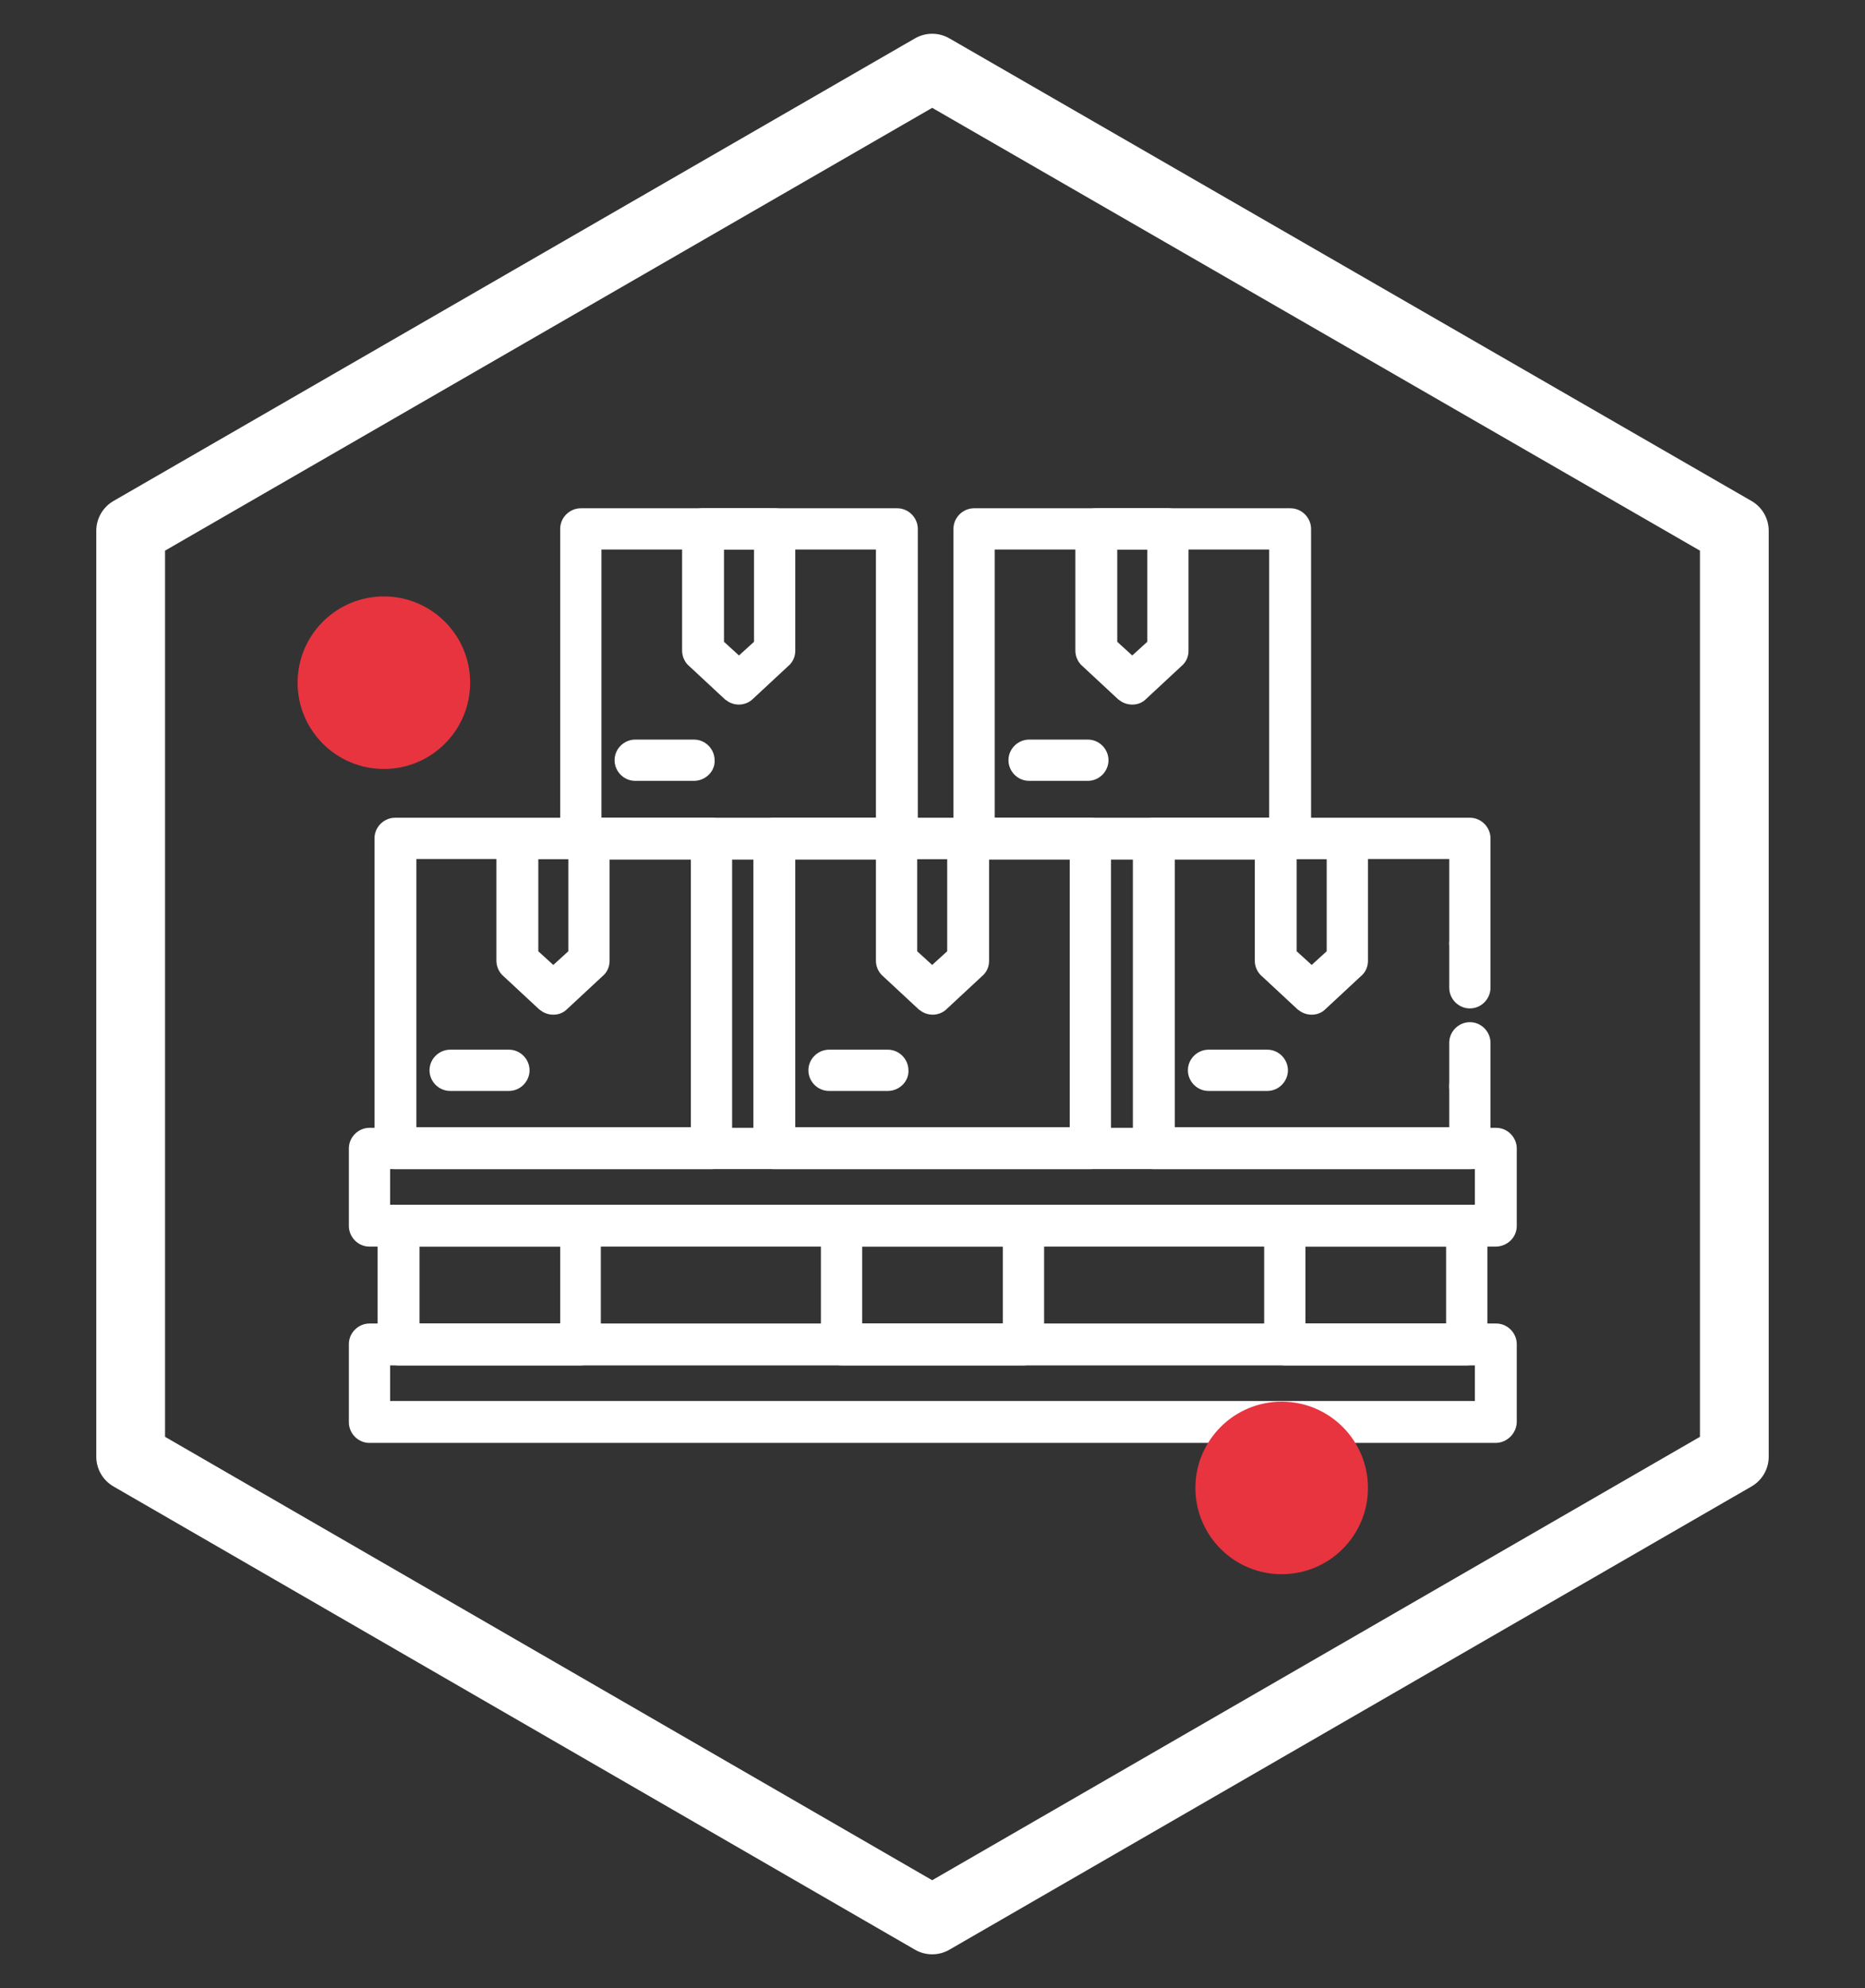
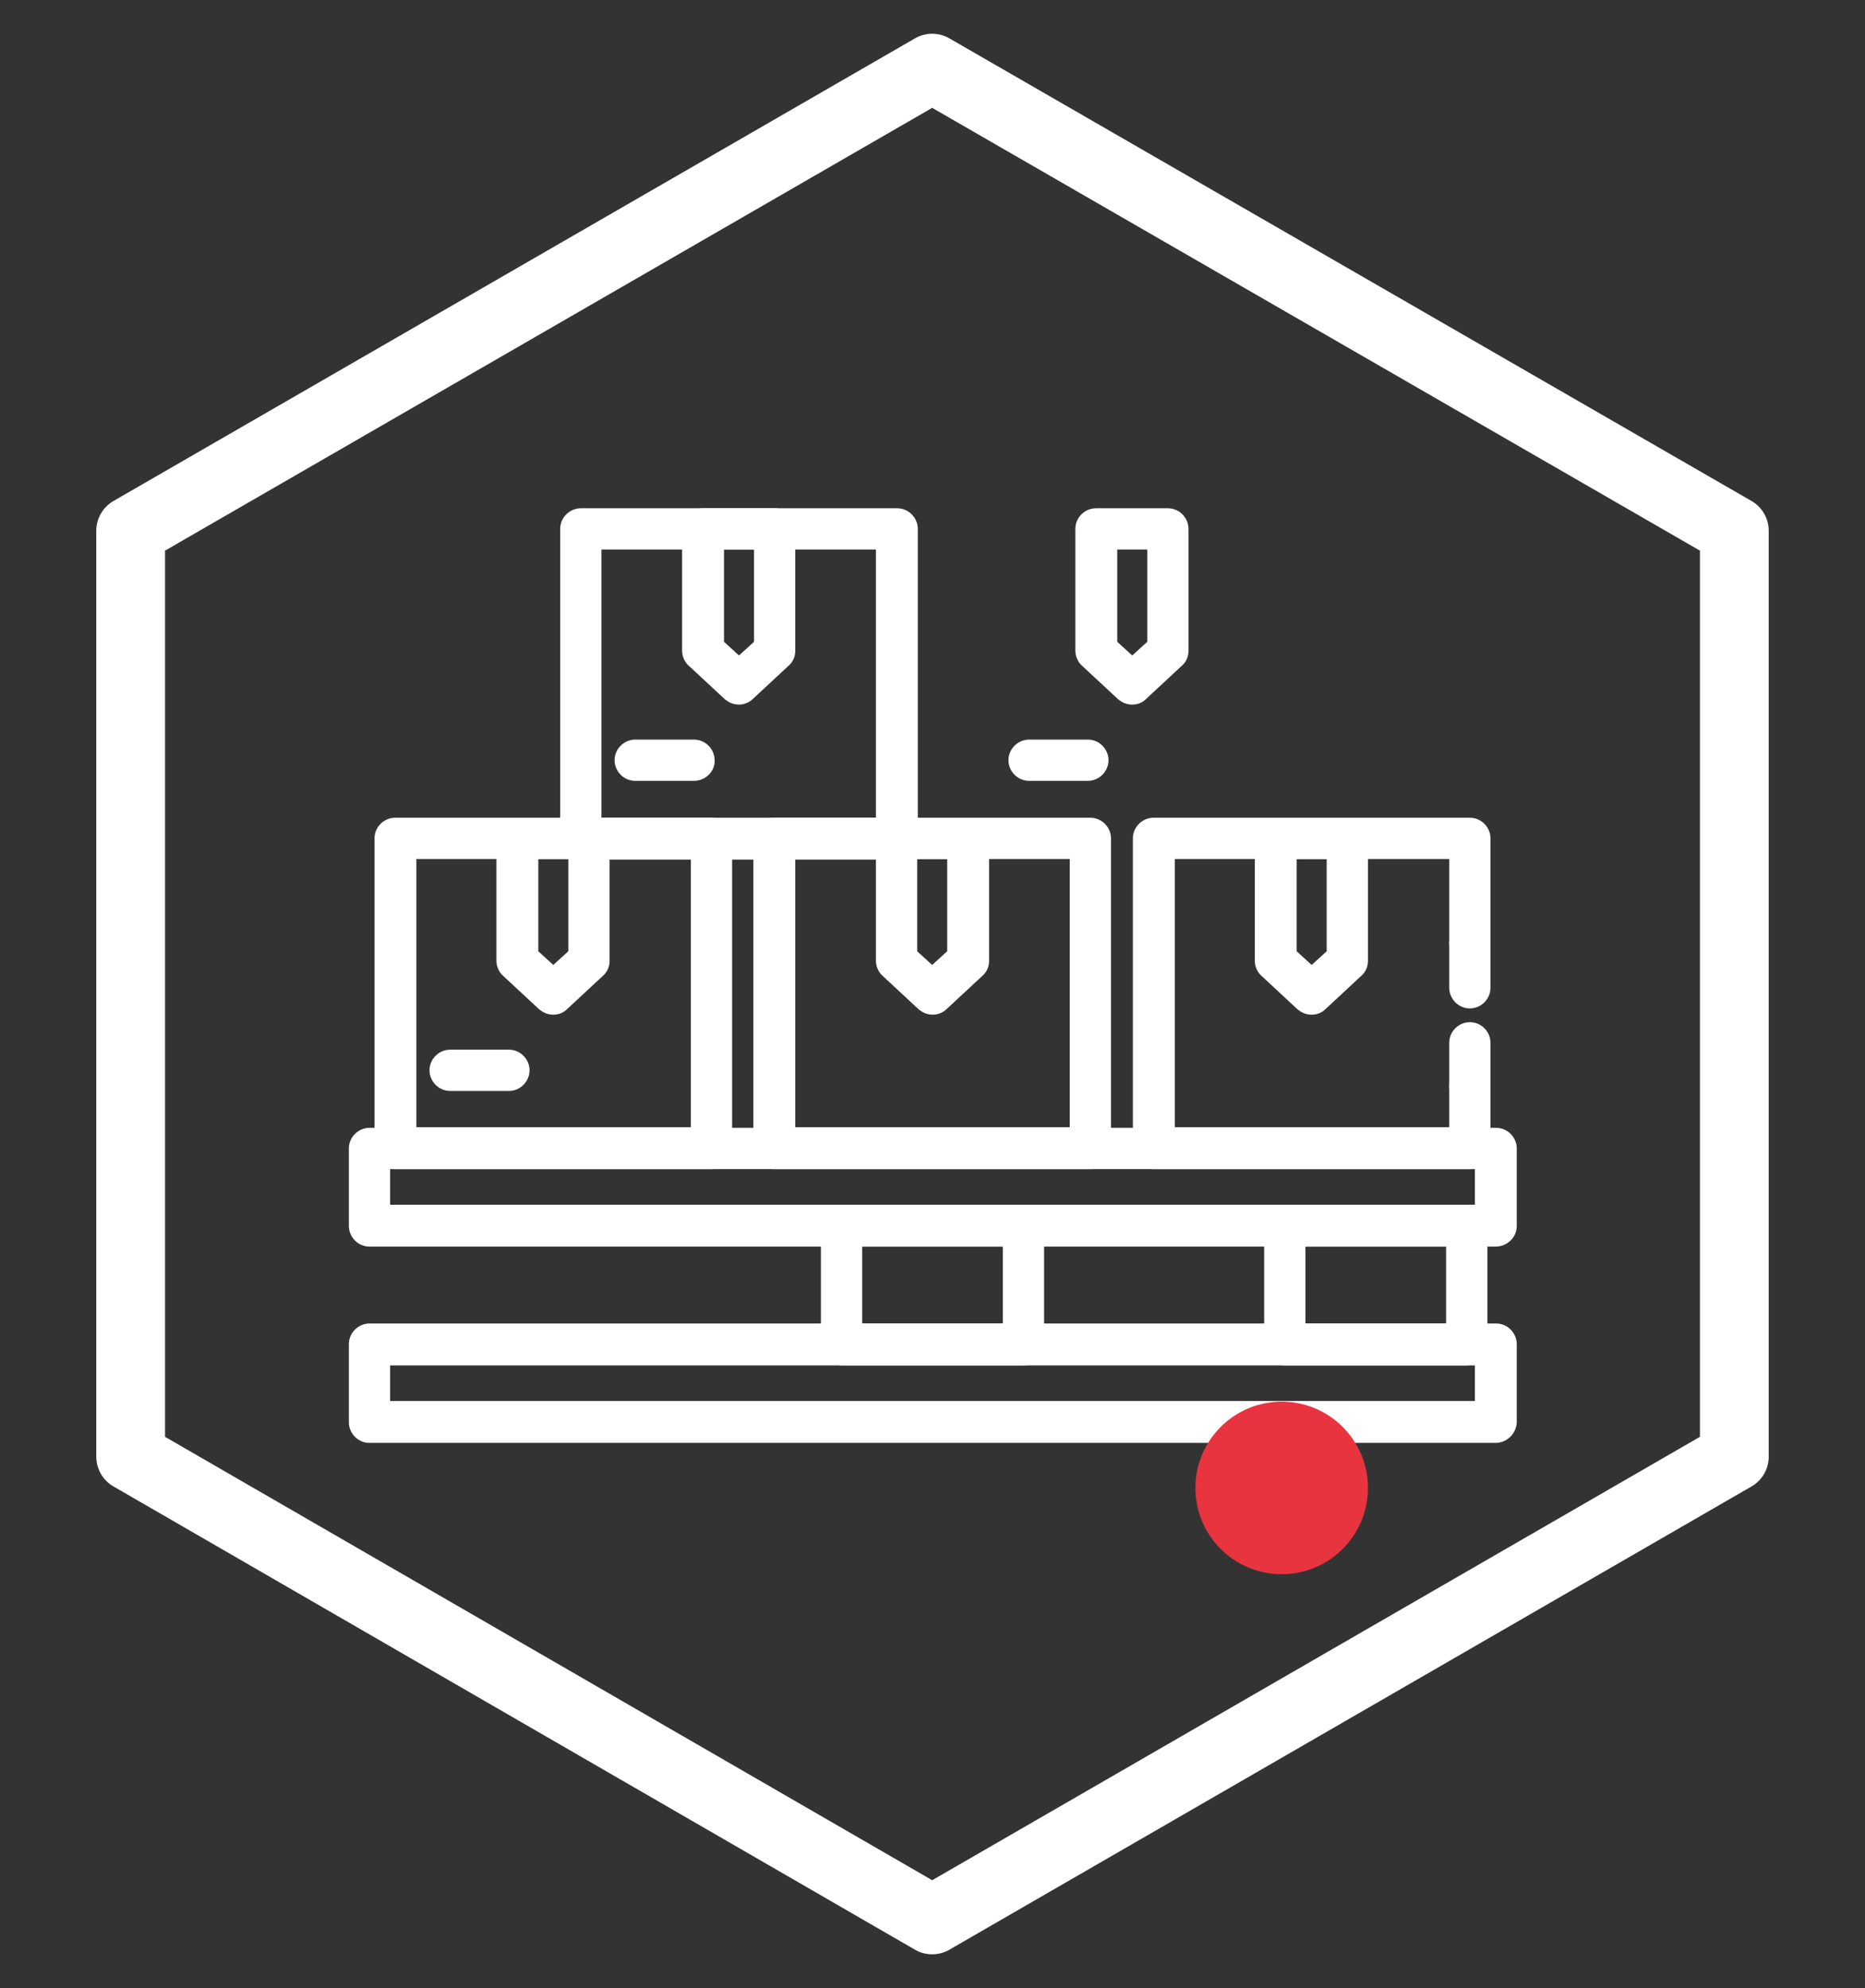
<svg xmlns="http://www.w3.org/2000/svg" version="1.1" id="Ebene_1" x="0px" y="0px" viewBox="0 0 298.3 318" style="enable-background:new 0 0 298.3 318;" xml:space="preserve">
  <rect x="0" y="0" width="298.3" height="318" fill="#333333" stroke="none" />
  <style type="text/css">
	.st0{fill:#FFFFFF;stroke:#FFFFFF;stroke-width:2;stroke-miterlimit:10;}
	.st1{fill:none;stroke:#FFFFFF;stroke-width:11;stroke-linecap:round;stroke-linejoin:round;stroke-miterlimit:10;}
	.st2{fill:#E7343F;}
</style>
  <g>
    <path class="st0" d="M239.2,198.4H59.1c-1.3,0-2.3-1.1-2.3-2.3v-12.4c0-1.3,1.1-2.3,2.3-2.3h180.2c1.3,0,2.3,1.1,2.3,2.3v12.4   C241.6,197.4,240.5,198.4,239.2,198.4z M61.4,193.7h175.5V186H61.4V193.7z" />
    <path class="st0" d="M239.2,229.8H59.1c-1.3,0-2.3-1.1-2.3-2.3V215c0-1.3,1.1-2.3,2.3-2.3h180.2c1.3,0,2.3,1.1,2.3,2.3v12.4   C241.6,228.7,240.5,229.8,239.2,229.8z M61.4,225.1h175.5v-7.7H61.4V225.1z" />
-     <path class="st0" d="M92.9,217.4H63.7c-1.3,0-2.3-1.1-2.3-2.3v-18.9c0-1.3,1.1-2.3,2.3-2.3h29.1c1.3,0,2.3,1.1,2.3,2.3V215   C95.2,216.3,94.2,217.4,92.9,217.4z M66.1,212.7h24.5v-14.3H66.1V212.7z" />
    <path class="st0" d="M163.7,217.4h-29.1c-1.3,0-2.3-1.1-2.3-2.3v-18.9c0-1.3,1.1-2.3,2.3-2.3h29.1c1.3,0,2.3,1.1,2.3,2.3V215   C166.1,216.3,165,217.4,163.7,217.4z M136.9,212.7h24.5v-14.3h-24.5V212.7z" />
    <path class="st0" d="M234.6,217.4h-29.1c-1.3,0-2.3-1.1-2.3-2.3v-18.9c0-1.3,1.1-2.3,2.3-2.3h29.1c1.3,0,2.3,1.1,2.3,2.3V215   C236.9,216.3,235.9,217.4,234.6,217.4z M207.8,212.7h24.5v-14.3h-24.5V212.7z" />
    <path class="st0" d="M113.8,186H63.2c-1.3,0-2.3-1.1-2.3-2.3v-49.6c0-1.3,1.1-2.3,2.3-2.3h50.6c1.3,0,2.3,1.1,2.3,2.3v49.6   C116.1,185,115.1,186,113.8,186z M65.6,181.3h45.9v-44.9H65.6V181.3z" />
    <path class="st0" d="M88.5,161.3c-0.6,0-1.1-0.2-1.6-0.6l-5.7-5.3c-0.5-0.4-0.8-1.1-0.8-1.7v-19.5c0-1.3,1.1-2.3,2.3-2.3h11.5   c1.3,0,2.3,1.1,2.3,2.3v19.5c0,0.7-0.3,1.3-0.8,1.7l-5.7,5.3C89.6,161.1,89.1,161.3,88.5,161.3z M85.1,152.6l3.4,3.1l3.4-3.1v-16.2   h-6.8V152.6z" />
    <path class="st0" d="M81.4,173.5H72c-1.3,0-2.3-1.1-2.3-2.3c0-1.3,1.1-2.3,2.3-2.3h9.4c1.3,0,2.3,1.1,2.3,2.3   C83.7,172.4,82.7,173.5,81.4,173.5z" />
    <path class="st0" d="M143.5,136.5H92.9c-1.3,0-2.3-1.1-2.3-2.3V84.6c0-1.3,1.1-2.3,2.3-2.3h50.6c1.3,0,2.3,1.1,2.3,2.3v49.6   C145.8,135.4,144.7,136.5,143.5,136.5z M95.2,131.8h45.9V86.9H95.2V131.8z" />
    <path class="st0" d="M118.2,111.7c-0.6,0-1.1-0.2-1.6-0.6l-5.7-5.3c-0.5-0.4-0.8-1.1-0.8-1.7V84.6c0-1.3,1.1-2.3,2.3-2.3h11.5   c1.3,0,2.3,1.1,2.3,2.3v19.5c0,0.7-0.3,1.3-0.8,1.7l-5.7,5.3C119.3,111.5,118.7,111.7,118.2,111.7z M114.8,103.1l3.4,3.1l3.4-3.1   V86.9h-6.8V103.1z" />
    <path class="st0" d="M111,123.9h-9.4c-1.3,0-2.3-1.1-2.3-2.3c0-1.3,1.1-2.3,2.3-2.3h9.4c1.3,0,2.3,1.1,2.3,2.3   C113.4,122.8,112.3,123.9,111,123.9z" />
-     <path class="st0" d="M206.4,136.5h-50.6c-1.3,0-2.3-1.1-2.3-2.3V84.6c0-1.3,1.1-2.3,2.3-2.3h50.6c1.3,0,2.3,1.1,2.3,2.3v49.6   C208.7,135.4,207.7,136.5,206.4,136.5z M158.2,131.8H204V86.9h-45.9V131.8z" />
    <path class="st0" d="M181.1,111.7c-0.6,0-1.1-0.2-1.6-0.6l-5.7-5.3c-0.5-0.4-0.8-1.1-0.8-1.7V84.6c0-1.3,1.1-2.3,2.3-2.3h11.5   c1.3,0,2.3,1.1,2.3,2.3v19.5c0,0.7-0.3,1.3-0.8,1.7l-5.7,5.3C182.2,111.5,181.7,111.7,181.1,111.7z M177.7,103.1l3.4,3.1l3.4-3.1   V86.9h-6.8V103.1z" />
    <path class="st0" d="M174,123.9h-9.4c-1.3,0-2.3-1.1-2.3-2.3c0-1.3,1.1-2.3,2.3-2.3h9.4c1.3,0,2.3,1.1,2.3,2.3   C176.3,122.8,175.3,123.9,174,123.9z" />
    <path class="st0" d="M174.4,186h-50.6c-1.3,0-2.3-1.1-2.3-2.3v-49.6c0-1.3,1.1-2.3,2.3-2.3h50.6c1.3,0,2.3,1.1,2.3,2.3v49.6   C176.8,185,175.7,186,174.4,186z M126.2,181.3h45.9v-44.9h-45.9V181.3z" />
    <path class="st0" d="M149.2,161.3c-0.6,0-1.1-0.2-1.6-0.6l-5.7-5.3c-0.5-0.4-0.8-1.1-0.8-1.7v-19.5c0-1.3,1.1-2.3,2.3-2.3h11.5   c1.3,0,2.3,1.1,2.3,2.3v19.5c0,0.7-0.3,1.3-0.8,1.7l-5.7,5.3C150.3,161.1,149.7,161.3,149.2,161.3z M145.7,152.6l3.4,3.1l3.4-3.1   v-16.2h-6.8V152.6z" />
-     <path class="st0" d="M142,173.5h-9.4c-1.3,0-2.3-1.1-2.3-2.3c0-1.3,1.1-2.3,2.3-2.3h9.4c1.3,0,2.3,1.1,2.3,2.3   C144.4,172.4,143.3,173.5,142,173.5z" />
    <path class="st0" d="M235.1,186h-50.6c-1.3,0-2.3-1.1-2.3-2.3v-49.6c0-1.3,1.1-2.3,2.3-2.3h50.6c1.3,0,2.3,1.1,2.3,2.3v16.7   c0,1.3-1.1,2.3-2.3,2.3c-1.3,0-2.3-1.1-2.3-2.3v-14.4h-45.9v44.9h45.9v-7.6c0-1.3,1.1-2.3,2.3-2.3c1.3,0,2.3,1.1,2.3,2.3v9.9   C237.4,185,236.4,186,235.1,186z" />
    <path class="st0" d="M235.1,176.1c-1.3,0-2.3-1.1-2.3-2.3v-7c0-1.3,1.1-2.3,2.3-2.3c1.3,0,2.3,1.1,2.3,2.3v7   C237.4,175,236.4,176.1,235.1,176.1z" />
    <path class="st0" d="M235.1,160.3c-1.3,0-2.3-1.1-2.3-2.3v-7c0-1.3,1.1-2.3,2.3-2.3c1.3,0,2.3,1.1,2.3,2.3v7   C237.4,159.2,236.4,160.3,235.1,160.3z" />
    <path class="st0" d="M209.8,161.3c-0.6,0-1.1-0.2-1.6-0.6l-5.7-5.3c-0.5-0.4-0.8-1.1-0.8-1.7v-19.5c0-1.3,1.1-2.3,2.3-2.3h11.5   c1.3,0,2.3,1.1,2.3,2.3v19.5c0,0.7-0.3,1.3-0.8,1.7l-5.7,5.3C210.9,161.1,210.4,161.3,209.8,161.3z M206.4,152.6l3.4,3.1l3.4-3.1   v-16.2h-6.8V152.6z" />
-     <path class="st0" d="M202.7,173.5h-9.4c-1.3,0-2.3-1.1-2.3-2.3c0-1.3,1.1-2.3,2.3-2.3h9.4c1.3,0,2.3,1.1,2.3,2.3   C205,172.4,204,173.5,202.7,173.5z" />
  </g>
  <polygon class="st1" points="20.9,84.9 20.9,233 149.1,307.1 277.4,233 277.4,84.9 149.1,10.9 " />
-   <circle class="st2" cx="61.4" cy="109.2" r="13.8" />
  <circle class="st2" cx="205" cy="238" r="13.8" />
</svg>